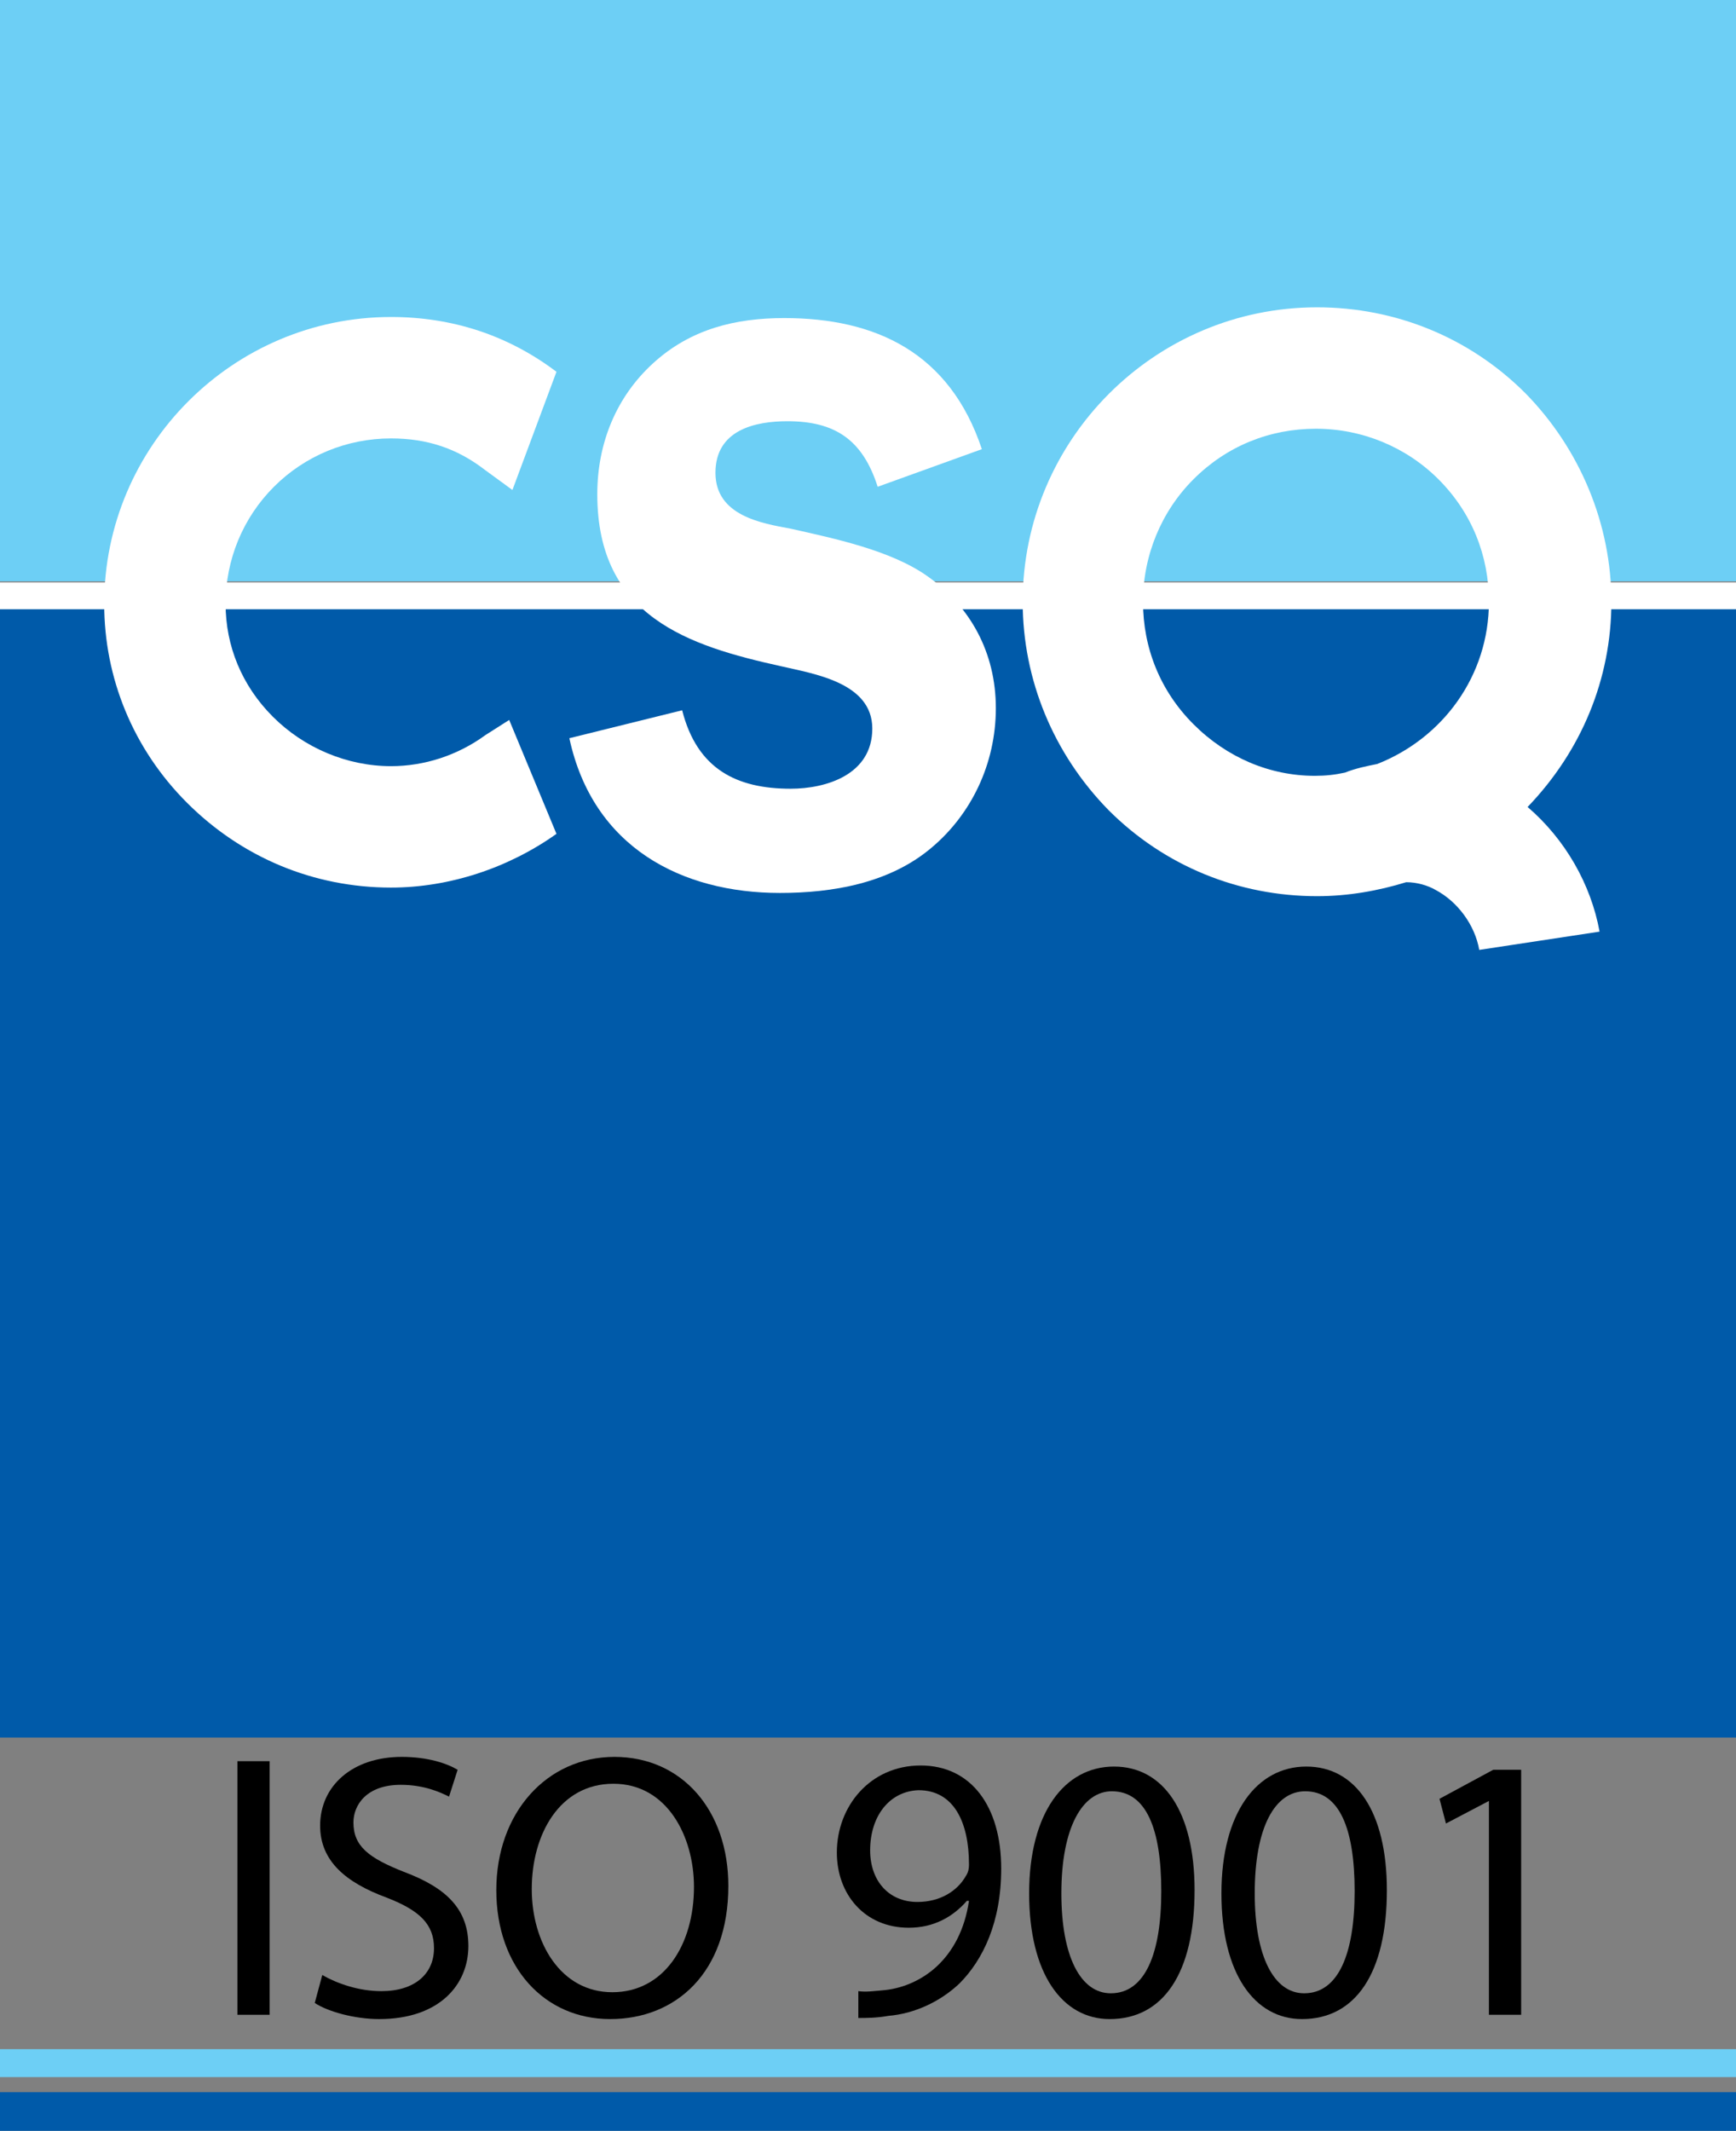
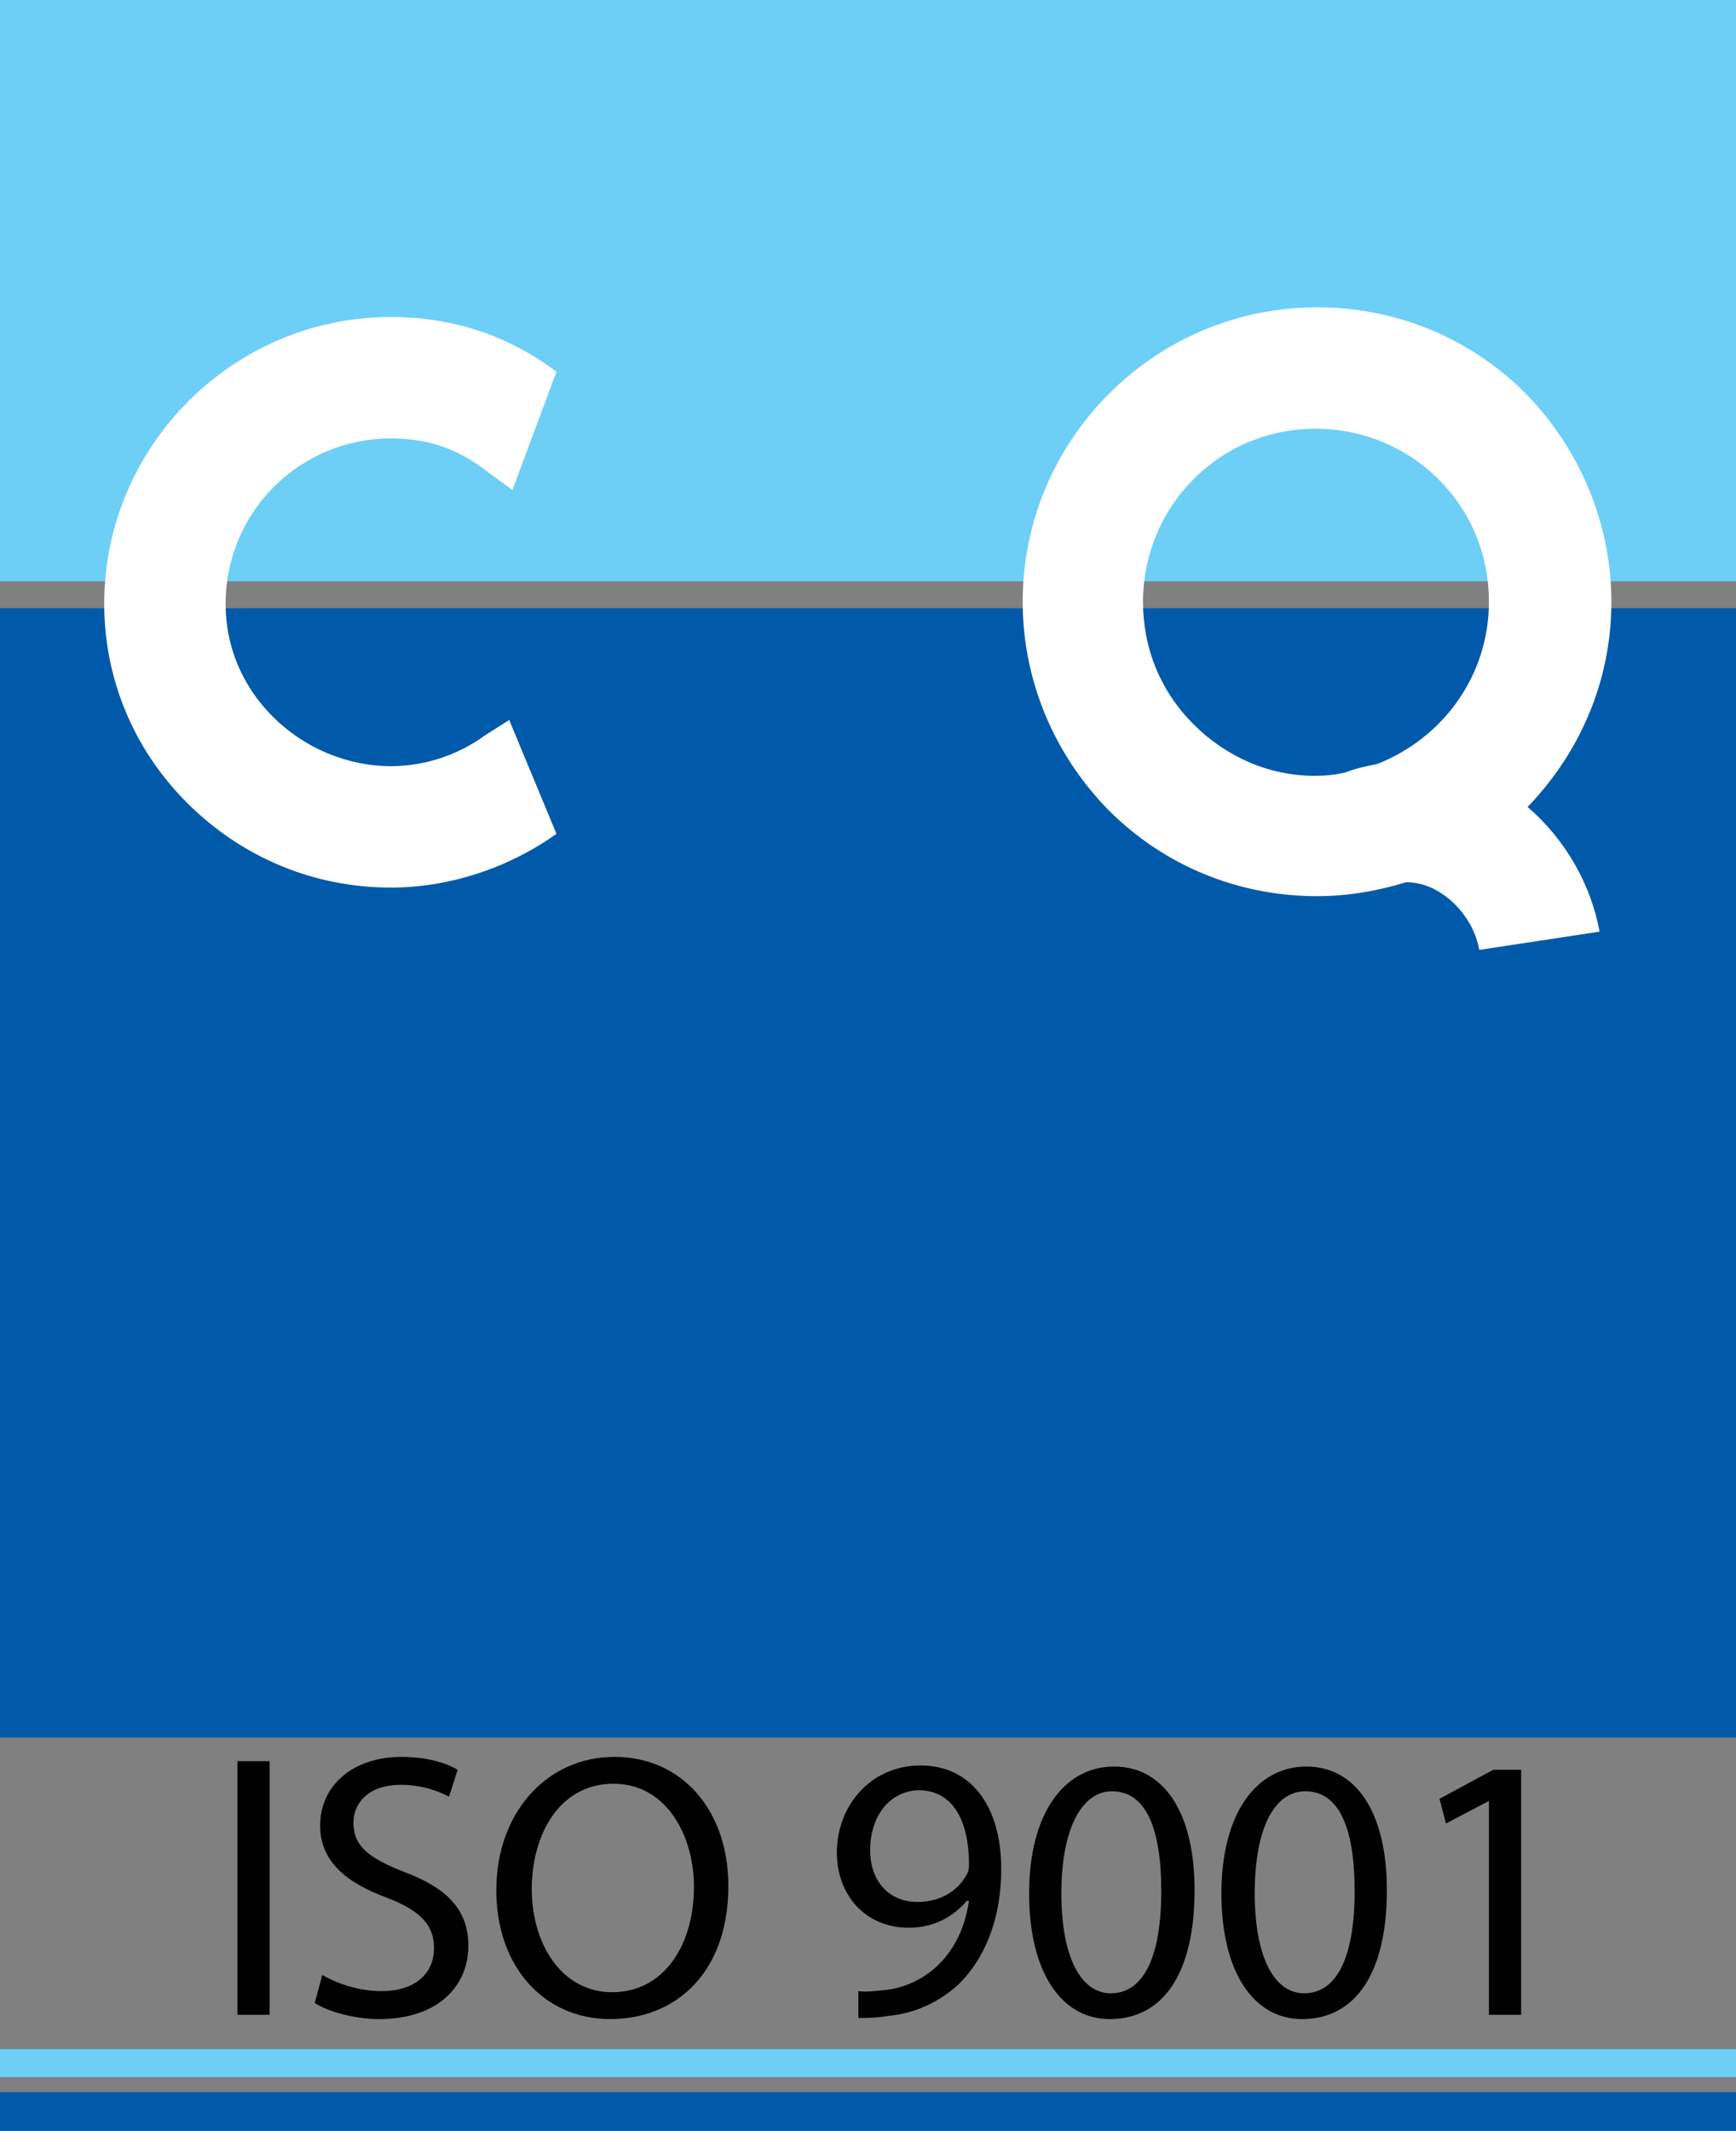
<svg xmlns="http://www.w3.org/2000/svg" id="Livello_2" data-name="Livello 2" viewBox="0 0 161.6 198.3">
  <rect x="0" y="0" width="161.6" height="198.3" fill="#808080" stroke="none" />
  <defs>
    <style>
      .cls-1 {
        fill: #fff;
      }

      .cls-2 {
        fill: #005aa9;
      }

      .cls-3 {
        fill: #6dcff5;
      }
    </style>
  </defs>
  <g id="Livello_1-2" data-name="Livello 1">
    <g>
      <path class="cls-2" d="M161.6,56.6H0v105.1h161.6V56.6Z" />
      <path class="cls-3" d="M161.6,0H0v54.1h161.6V0Z" />
-       <path class="cls-1" d="M161.6,54.2H0v2.5h161.6v-2.5Z" />
      <path class="cls-1" d="M45.2,68.4c-2.6,1.9-5.7,2.9-8.8,2.9-4.1,0-8.1-1.7-11-4.6s-4.4-6.6-4.4-10.5c0-4.1,1.6-8,4.5-10.9,2.9-2.9,6.8-4.5,10.9-4.5,3.3,0,6.1.9,8.7,2.9l2.6,1.9,4.1-11c-4.5-3.4-9.7-5.1-15.4-5.1-14.7,0-26.7,12-26.7,26.7,0,6.9,2.7,13.5,7.7,18.5,5.1,5.1,11.8,7.9,19,7.9,5.4,0,10.9-1.8,15.4-5l-4.4-10.6-2.2,1.4Z" />
-       <path class="cls-1" d="M81.7,45.3c-1.4-4.4-4-6.1-8.4-6.1-3,0-6.7.8-6.7,4.8s4.3,4.7,7,5.2c4,.9,9.3,2,12.7,4.4,4,2.8,6.4,7.1,6.4,12.3s-2.3,9.9-6,13c-3.9,3.3-9.2,4.2-14.1,4.2-9.1,0-17.4-4.2-19.6-14.4l10.5-2.6c1.4,5.5,5.1,7.3,10.1,7.3,3.3,0,7.6-1.3,7.6-5.6s-5.5-5.1-8.5-5.8c-8.6-1.9-17.1-4.6-17.1-16,0-4.8,1.8-9.1,5.2-12.2,3.5-3.2,7.7-4.2,12.2-4.2,8.5,0,15.4,3.2,18.4,12.2l-9.7,3.5Z" />
      <path class="cls-1" d="M142.2,75.1c5-5.2,7.8-11.9,7.8-19.1s-2.9-14.2-8-19.4c-5.2-5.2-12.1-8-19.4-8-15.1,0-27.4,12.3-27.4,27.4,0,7.3,2.9,14.2,8,19.4,5.2,5.2,12.1,8,19.4,8,2.9,0,5.7-.5,8.3-1.3,1,0,2,.3,2.7.7,2.1,1.1,3.7,3.3,4.1,5.6l11.2-1.7c-.8-4.4-3.2-8.6-6.7-11.6ZM111.1,67.4c-3.1-3.1-4.7-7.1-4.7-11.4s1.7-8.4,4.7-11.4c3.1-3.1,7.1-4.7,11.4-4.7s8.4,1.7,11.4,4.7c3.1,3.1,4.7,7.1,4.7,11.4,0,6.9-4.3,12.7-10.4,15.1-1,.2-2,.4-3,.8-.9.2-1.8.3-2.8.3-4.2,0-8.2-1.7-11.3-4.8Z" />
      <path class="cls-3" d="M161.6,190.7H0v2.6h161.6v-2.6Z" />
      <path class="cls-2" d="M161.6,194.7H0v3.6h161.6v-3.6Z" />
      <path d="M25.1,163.9v23.6h-3v-23.6h3Z" />
      <path d="M30,183.8c1.4.8,3.4,1.5,5.5,1.5,3.1,0,4.9-1.6,4.9-4,0-2.2-1.3-3.5-4.4-4.7-3.8-1.4-6.2-3.4-6.2-6.7,0-3.7,3-6.4,7.6-6.4,2.4,0,4.2.6,5.2,1.2l-.8,2.5c-.8-.4-2.3-1.1-4.5-1.1-3.2,0-4.4,1.9-4.4,3.5,0,2.2,1.4,3.3,4.7,4.6,4,1.5,6,3.5,6,6.9,0,3.6-2.7,6.8-8.3,6.8-2.3,0-4.8-.7-6-1.5l.7-2.6Z" />
      <path d="M67.8,175.5c0,8.1-4.9,12.4-11,12.4s-10.6-4.8-10.6-12,4.7-12.4,11-12.4,10.6,5,10.6,12ZM49.5,175.8c0,5,2.7,9.6,7.5,9.6s7.6-4.4,7.6-9.8c0-4.7-2.5-9.6-7.5-9.6s-7.6,4.7-7.6,9.8Z" />
      <path d="M79.9,185.3c.7.1,1.4,0,2.5-.1,1.8-.2,3.5-1,4.8-2.2,1.5-1.4,2.6-3.4,3-6.1h-.2c-1.3,1.5-3.1,2.5-5.4,2.5-4.1,0-6.7-3.1-6.7-7,0-4.3,3.1-8.1,7.8-8.1s7.5,3.8,7.5,9.6c0,5-1.7,8.5-3.9,10.7-1.8,1.7-4.2,2.8-6.6,3-1.1.2-2.1.2-2.8.2v-2.5ZM81,172.2c0,2.8,1.7,4.8,4.4,4.8,2.1,0,3.7-1,4.5-2.4.2-.3.3-.6.3-1.1,0-3.9-1.4-6.9-4.7-6.9-2.7.1-4.5,2.4-4.5,5.6Z" />
      <path d="M111.2,175.9c0,7.7-2.9,12-7.9,12-4.4,0-7.5-4.2-7.5-11.7s3.3-11.8,7.9-11.8,7.5,4.2,7.5,11.5ZM98.8,176.2c0,5.9,1.8,9.3,4.6,9.3,3.2,0,4.7-3.7,4.7-9.5s-1.4-9.3-4.6-9.3c-2.7,0-4.7,3.3-4.7,9.5Z" />
      <path d="M129.1,175.9c0,7.7-2.9,12-7.9,12-4.4,0-7.5-4.2-7.5-11.7s3.3-11.8,7.9-11.8,7.5,4.2,7.5,11.5ZM116.8,176.2c0,5.9,1.8,9.3,4.6,9.3,3.2,0,4.7-3.7,4.7-9.5s-1.4-9.3-4.6-9.3c-2.8,0-4.7,3.3-4.7,9.5Z" />
      <path d="M138.6,167.6l-4,2.1-.6-2.3,5-2.7h2.6v22.8h-3v-19.9Z" />
    </g>
  </g>
</svg>